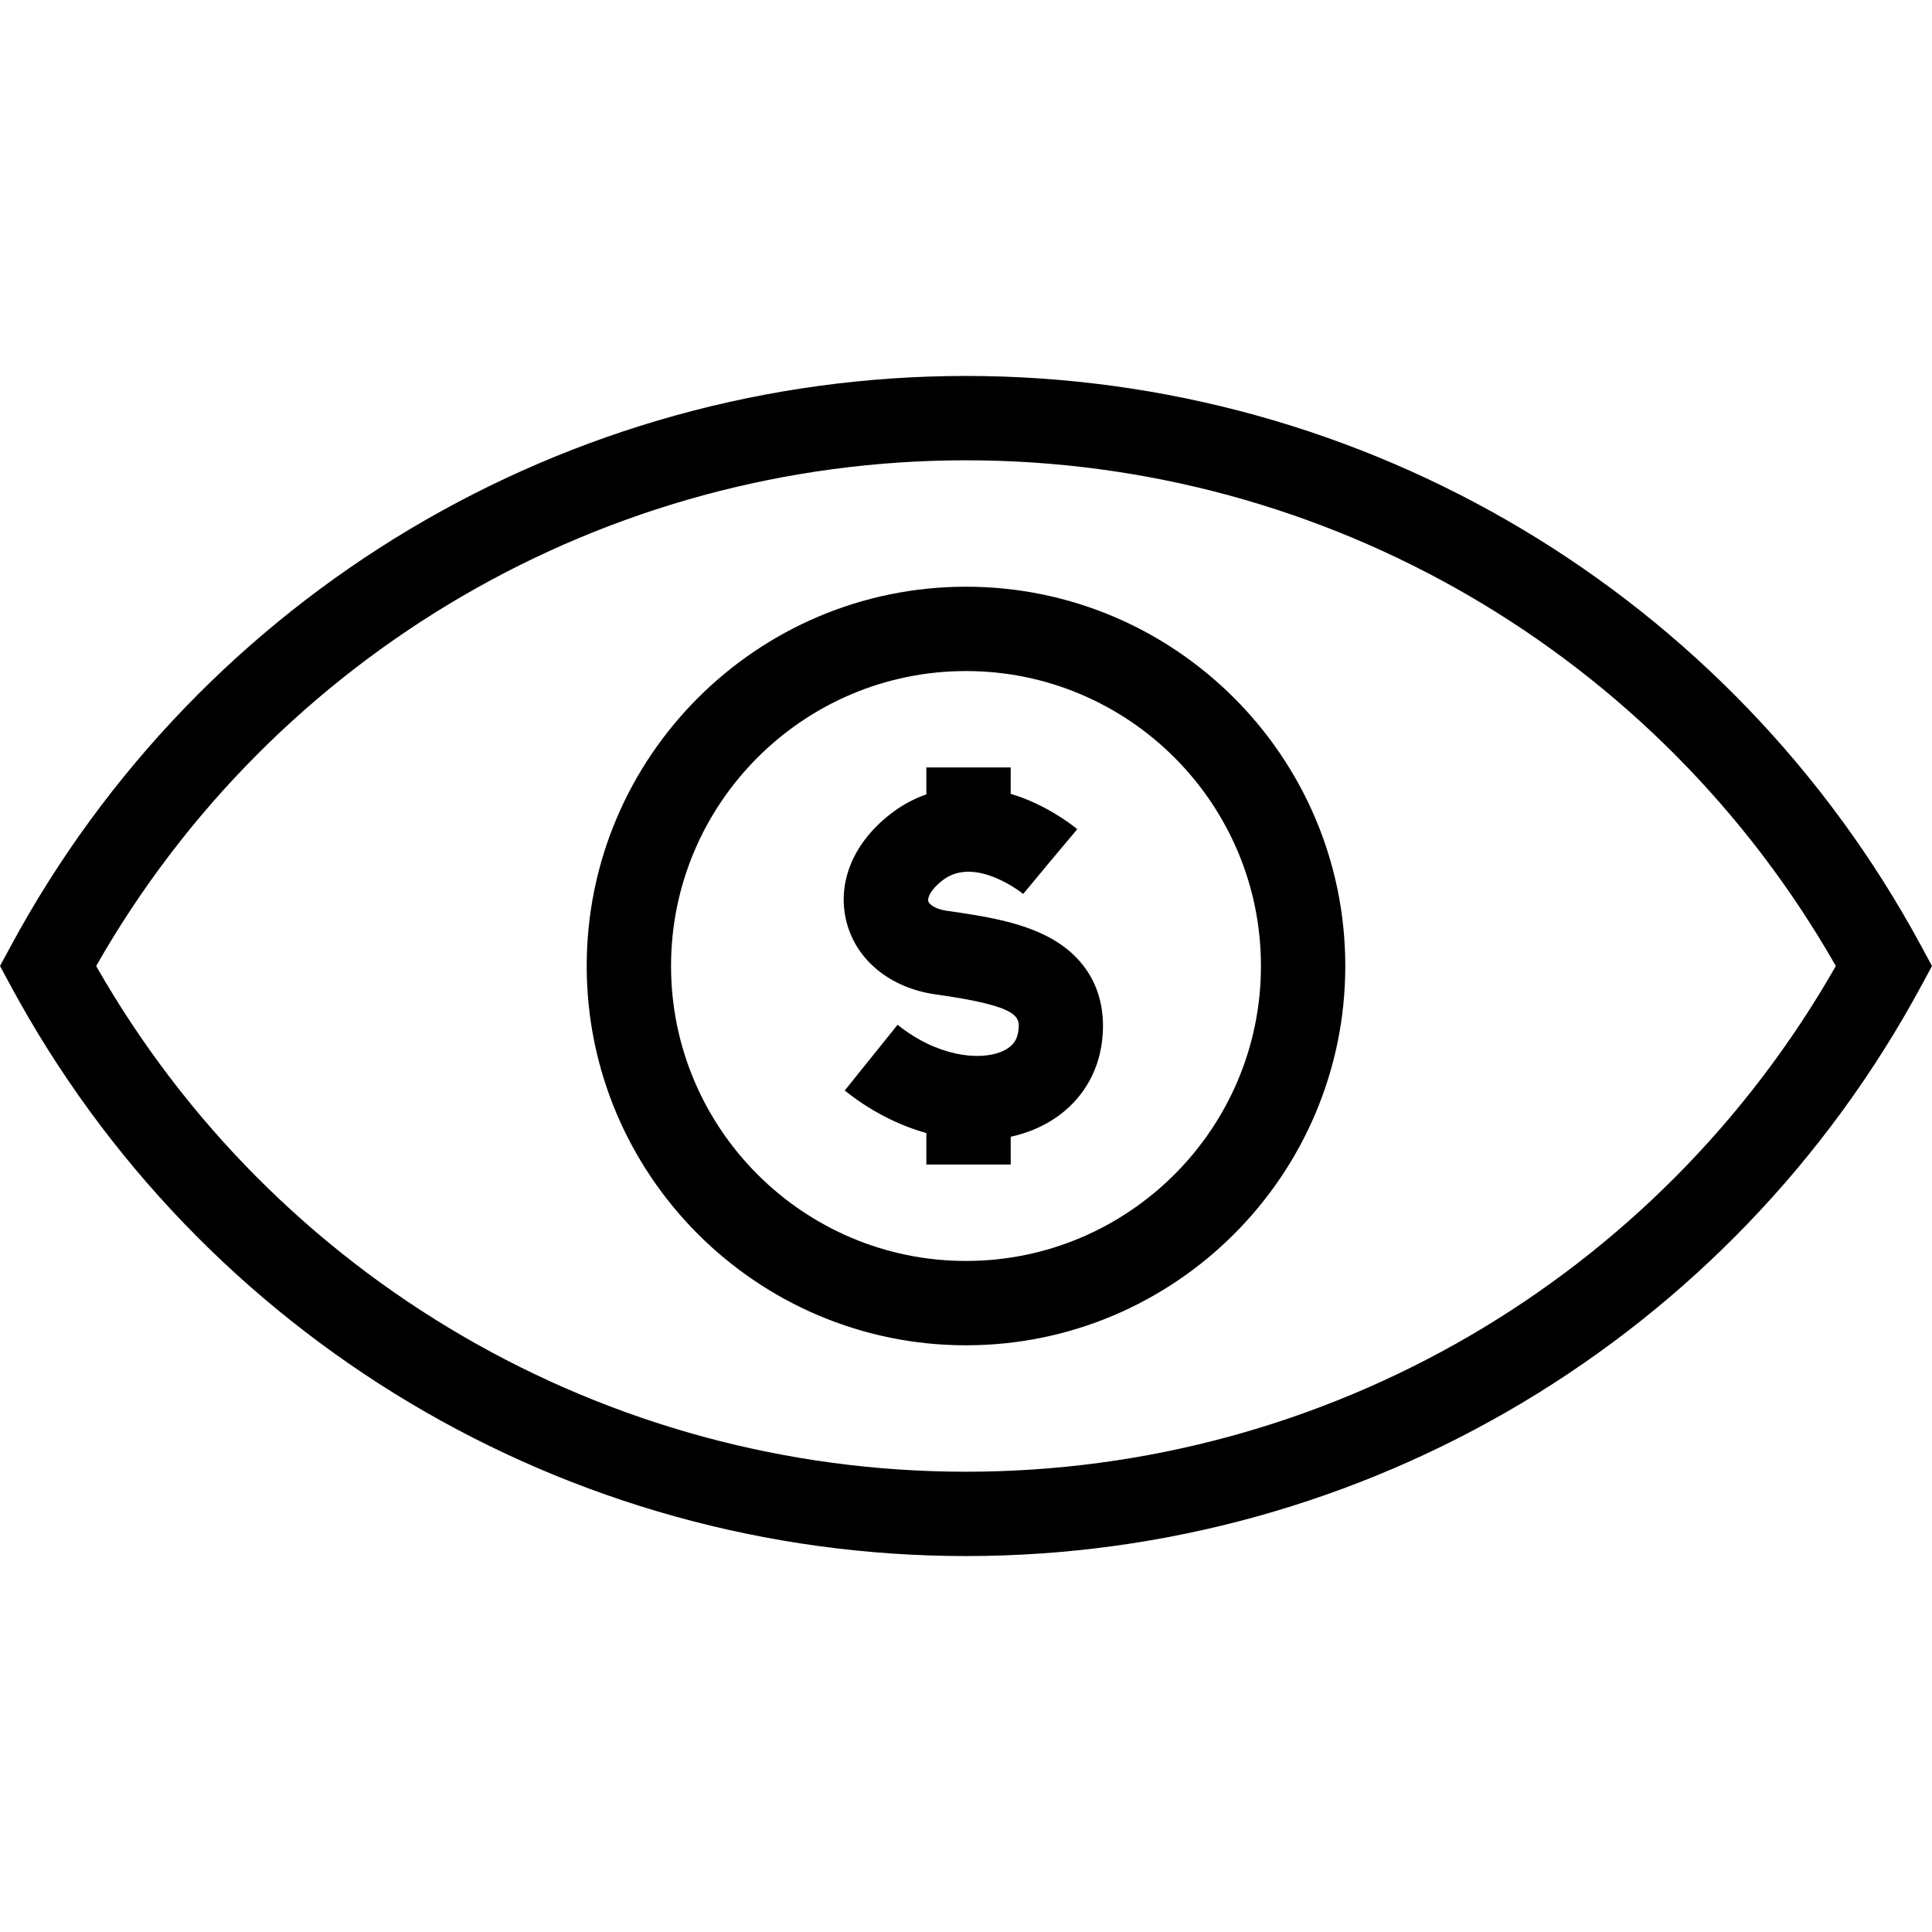
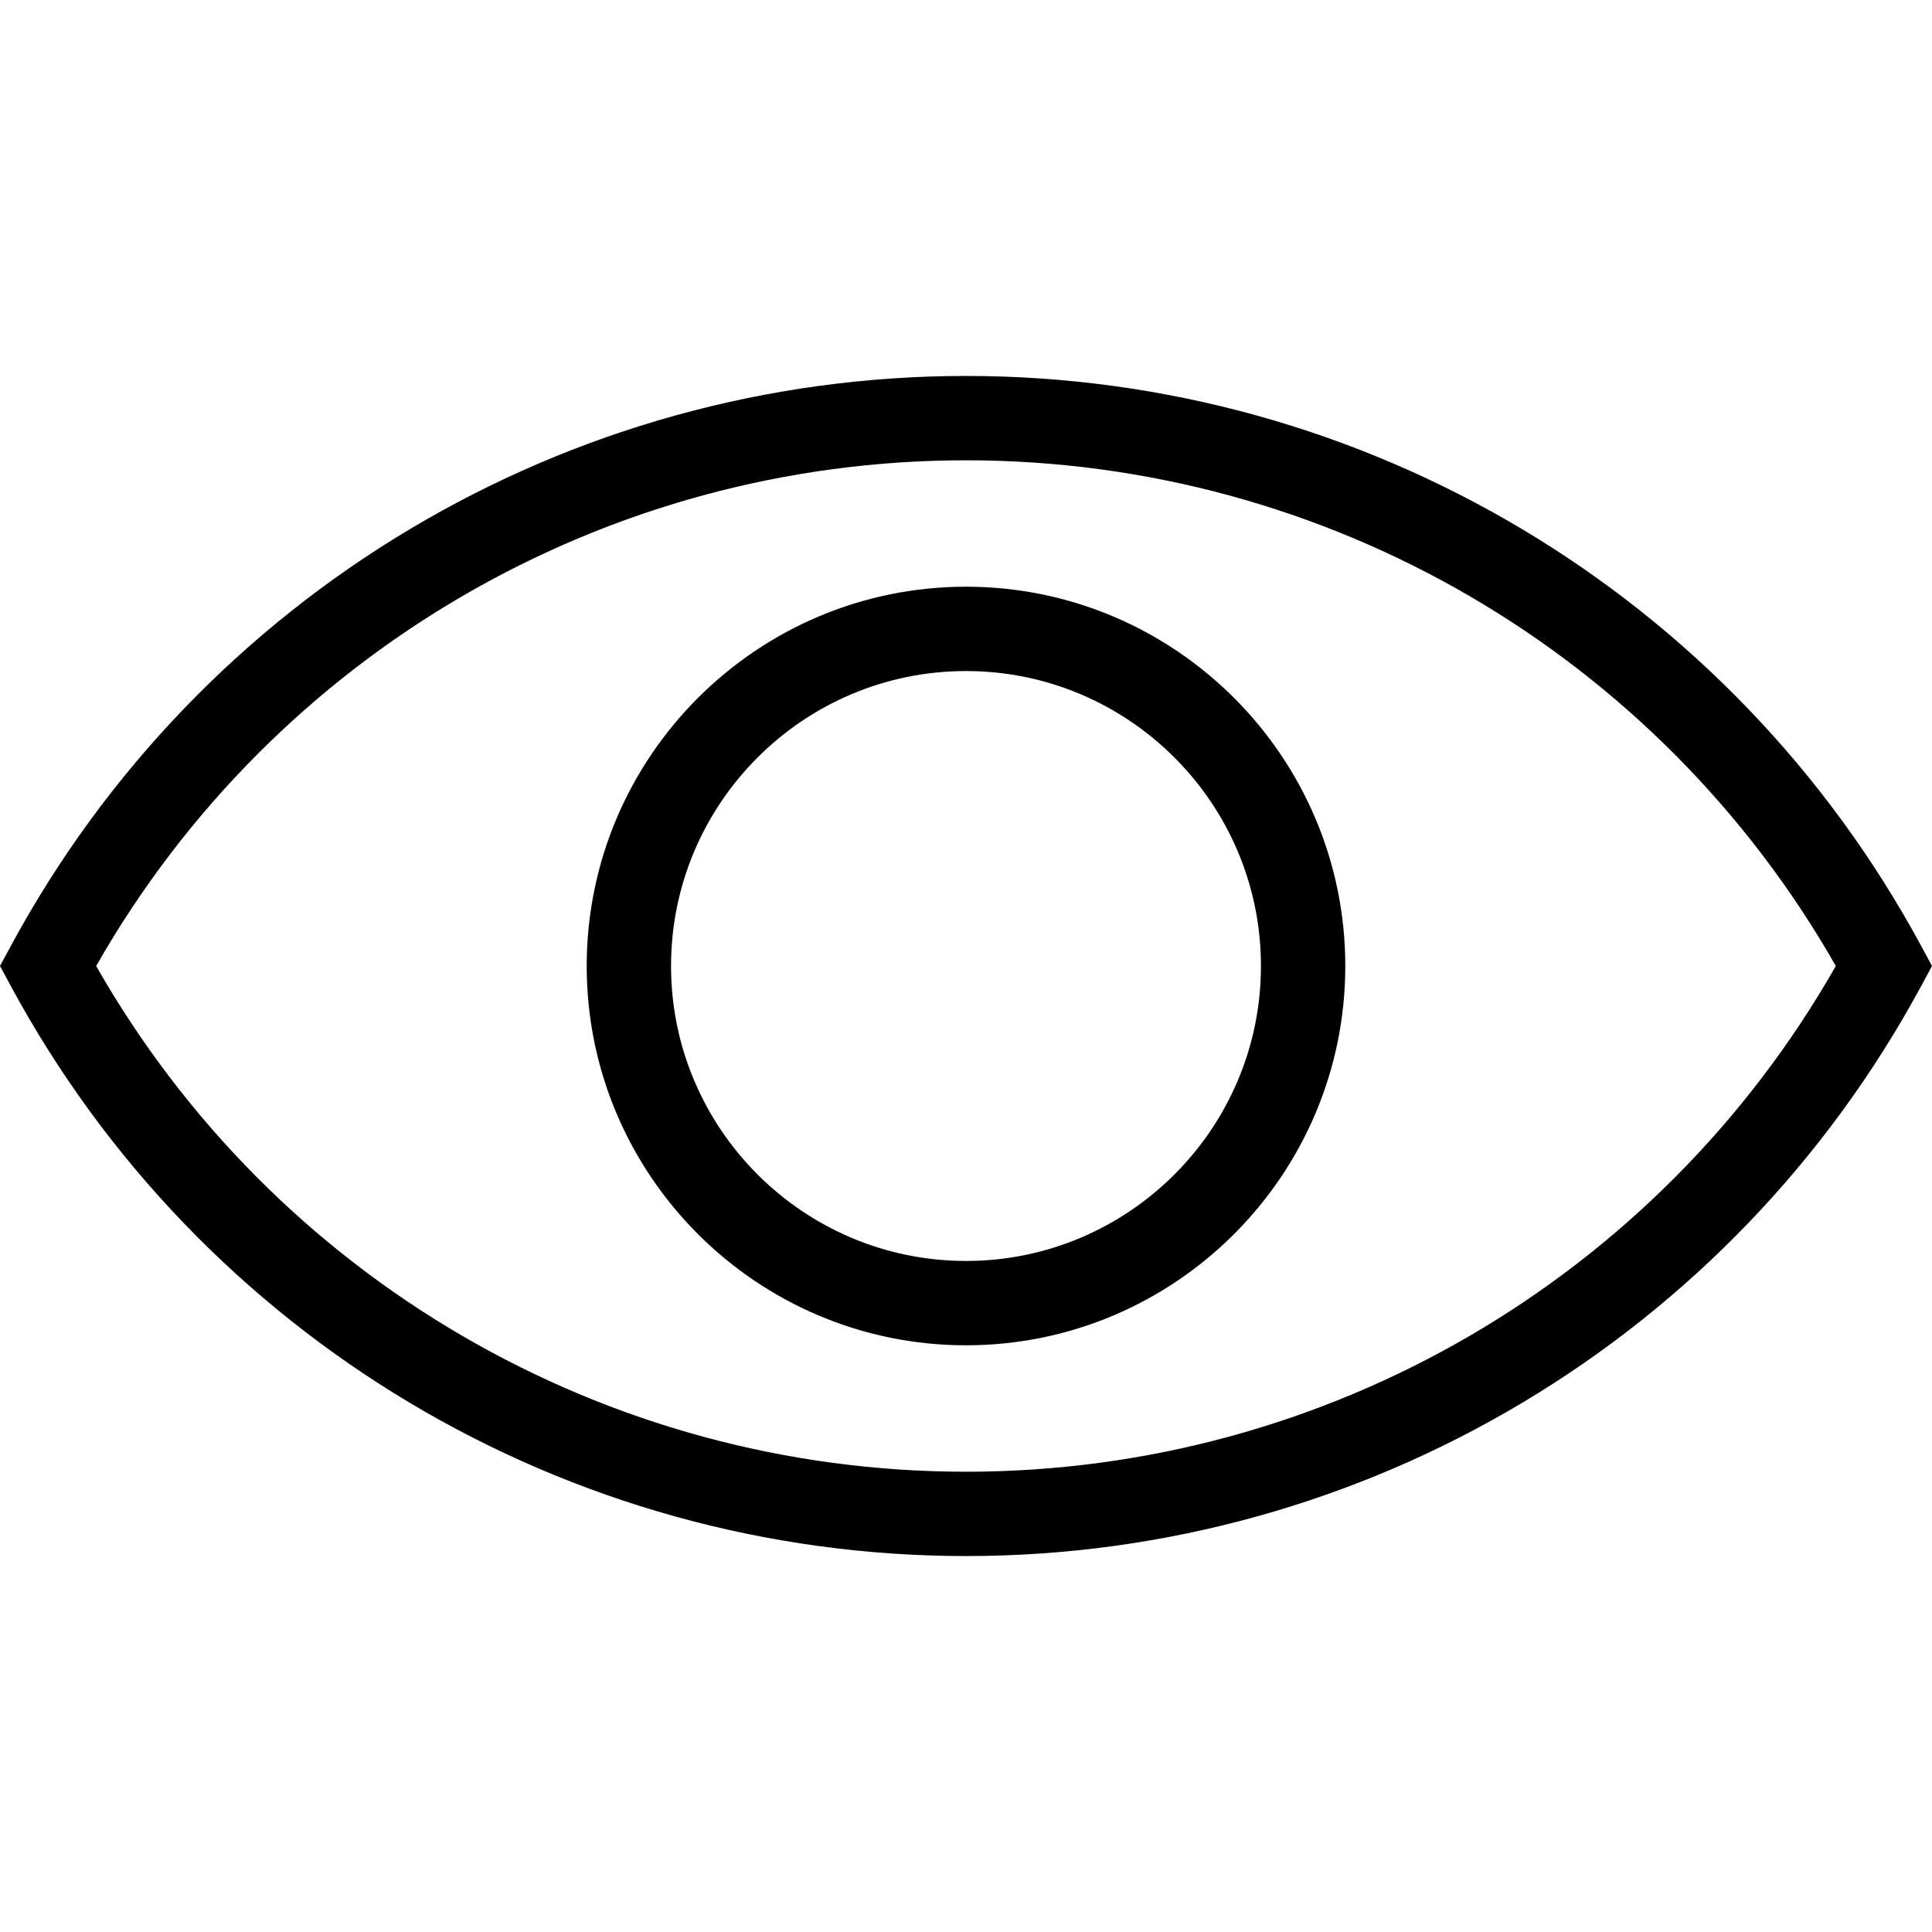
<svg xmlns="http://www.w3.org/2000/svg" version="1.1" id="Capa_1" x="0px" y="0px" viewBox="0 0 343.595 343.595" style="enable-background:new 0 0 343.595 343.595;" xml:space="preserve">
  <g>
    <g>
      <path d="M341.668,168.234C307.886,105.704,242.795,66.86,171.797,66.86S35.708,105.703,1.926,168.234L0,171.798l1.926,3.565    c33.783,62.529,98.874,101.373,169.872,101.373s136.088-38.844,169.871-101.373l1.926-3.565L341.668,168.234z M171.797,261.737    c-64.121,0-123.019-34.354-154.696-89.938c31.677-55.584,90.574-89.938,154.696-89.938s123.019,34.354,154.695,89.938    C294.815,227.382,235.918,261.737,171.797,261.737z" />
      <path d="M171.797,104.343c-37.195,0-67.455,30.26-67.455,67.455s30.26,67.455,67.455,67.455s67.455-30.26,67.455-67.455    S208.992,104.343,171.797,104.343z M171.797,224.253c-28.923,0-52.455-23.531-52.455-52.455s23.531-52.455,52.455-52.455    s52.455,23.531,52.455,52.455S200.721,224.253,171.797,224.253z" />
-       <path d="M186.587,166.708c-5.063-2.719-11.457-3.781-18.112-4.715c-2.247-0.314-3.26-1.211-3.394-1.737    c-0.15-0.591,0.453-2.148,2.707-3.813c5.759-4.253,14.1,2.471,14.184,2.539l4.789-5.772l4.824-5.743    c-0.427-0.358-4.334-3.564-9.904-5.644c-0.646-0.241-1.291-0.45-1.934-0.642v-4.692h-15v4.783    c-2.068,0.724-4.037,1.752-5.866,3.102c-7.015,5.178-10.132,12.493-8.338,19.567c1.732,6.833,7.806,11.778,15.851,12.906    c15.241,2.137,15.004,4.069,14.706,6.517c-0.135,1.107-0.6,2.694-3.061,3.695c-3.974,1.614-11.428,0.798-18.408-4.813    l-9.396,11.693c4.477,3.598,9.475,6.154,14.513,7.568v5.597h15v-4.939c1.356-0.298,2.675-0.696,3.941-1.211    c6.937-2.821,11.42-8.569,12.3-15.772C196.98,177.057,193.642,170.495,186.587,166.708z" />
    </g>
    <g>
	</g>
    <g>
	</g>
    <g>
	</g>
    <g>
	</g>
    <g>
	</g>
    <g>
	</g>
    <g>
	</g>
    <g>
	</g>
    <g>
	</g>
    <g>
	</g>
    <g>
	</g>
    <g>
	</g>
    <g>
	</g>
    <g>
	</g>
    <g>
	</g>
  </g>
  <g>
</g>
  <g>
</g>
  <g>
</g>
  <g>
</g>
  <g>
</g>
  <g>
</g>
  <g>
</g>
  <g>
</g>
  <g>
</g>
  <g>
</g>
  <g>
</g>
  <g>
</g>
  <g>
</g>
  <g>
</g>
  <g>
</g>
</svg>